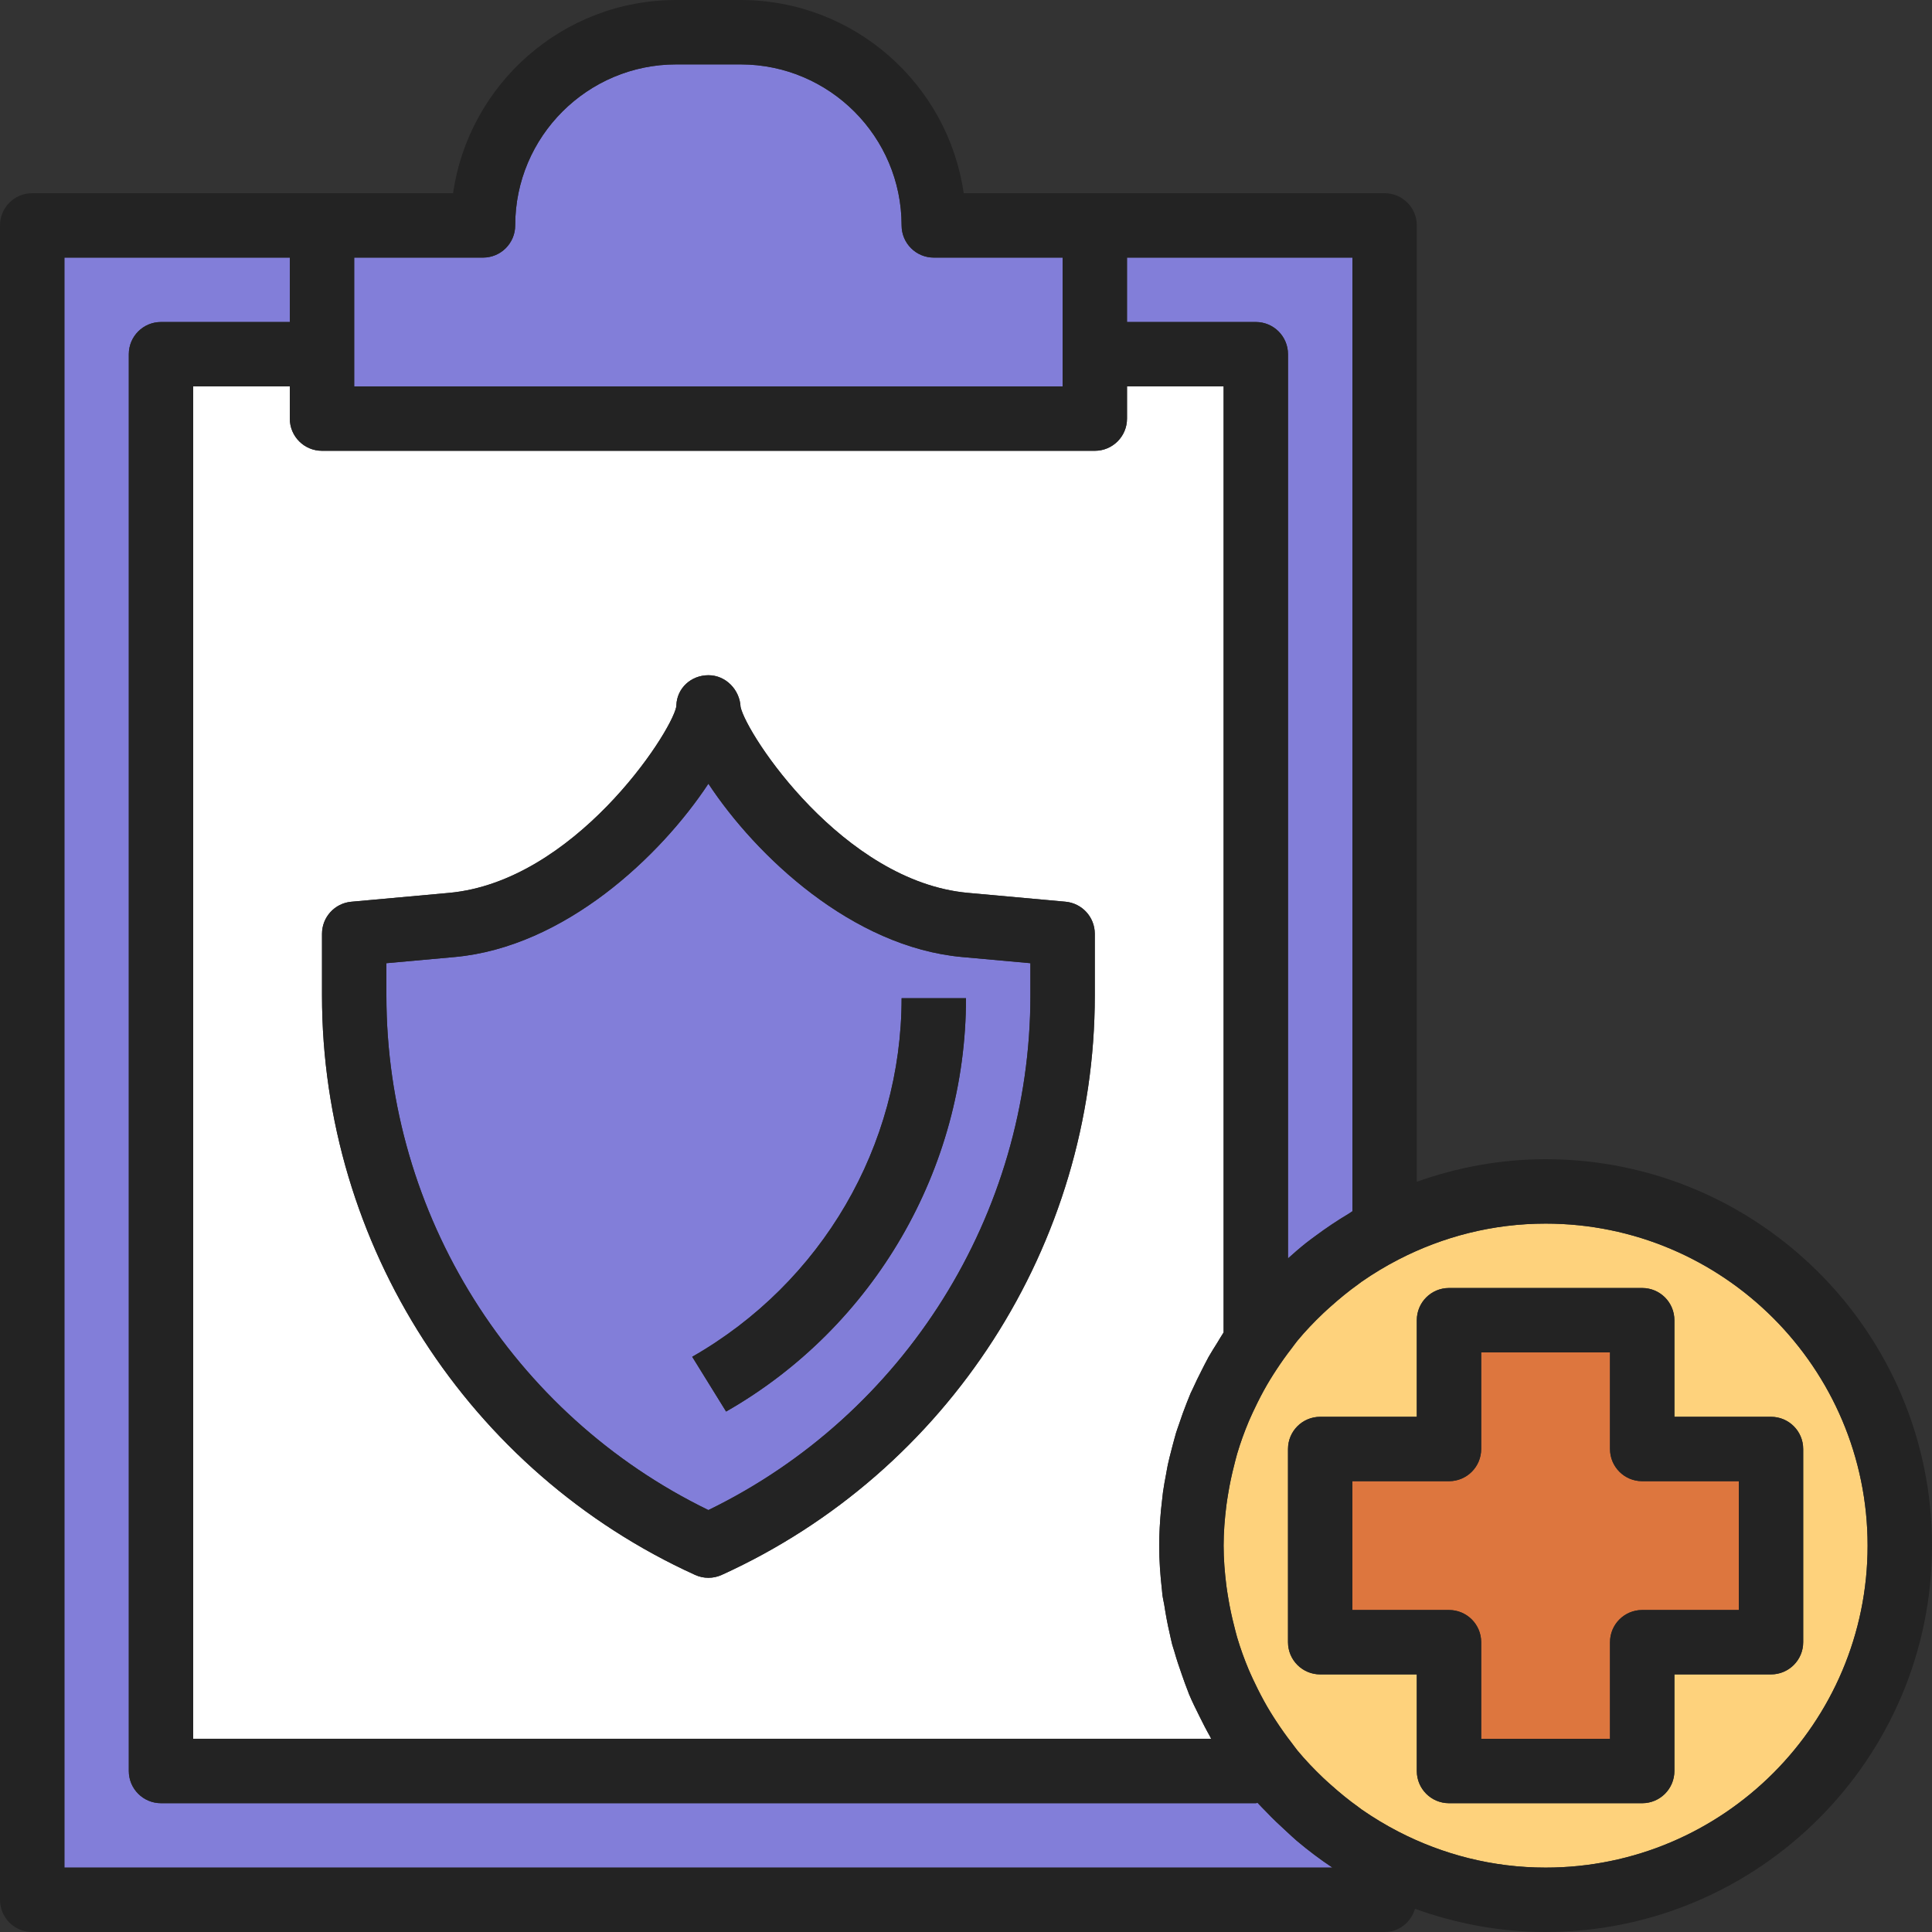
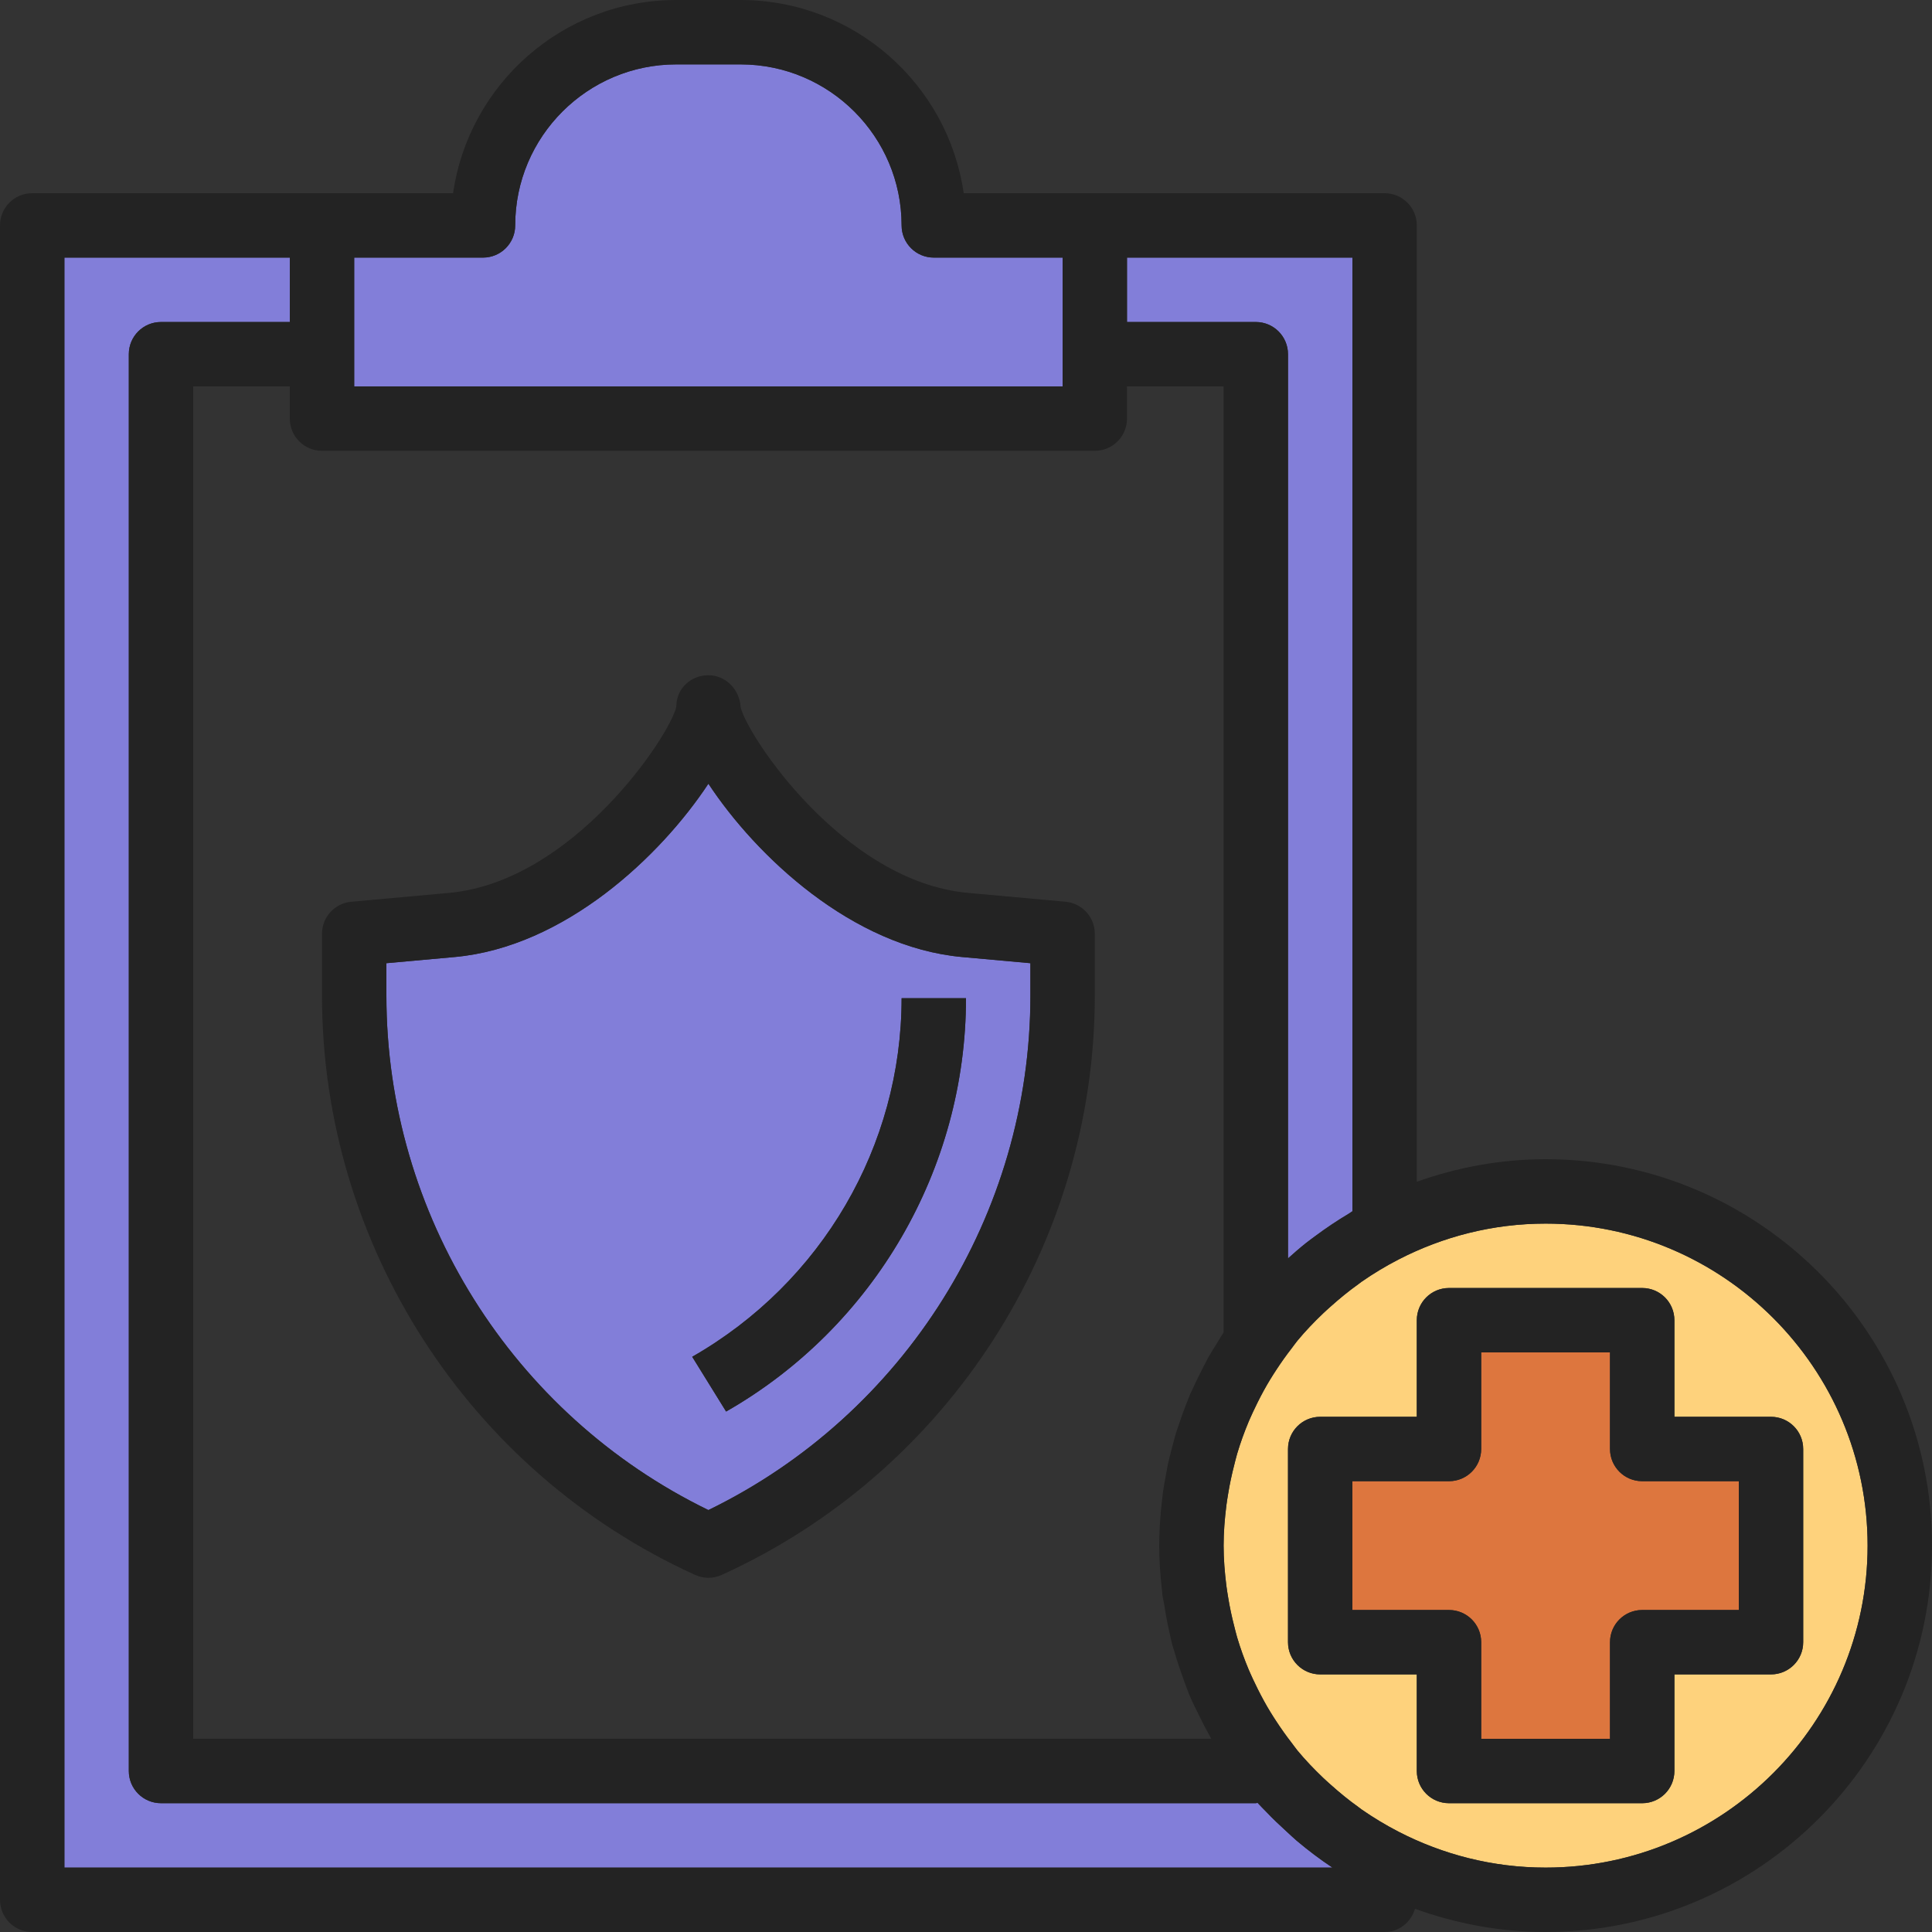
<svg xmlns="http://www.w3.org/2000/svg" id="Capa_1" x="0px" y="0px" viewBox="0 0 480 480" style="enable-background:new 0 0 480 480;" xml:space="preserve">
  <rect x="0" y="0" width="480" height="480" fill="#333333" stroke="none" />
  <path style="fill:#DD763E;" d="M400,360v-24h-32v24c0,4.424-3.576,8-8,8h-24v32h24c4.424,0,8,3.576,8,8v24h32v-24 c0-4.424,3.576-8,8-8h24v-32h-24C403.576,368,400,364.424,400,360z" />
  <path style="fill:#FED27C;" d="M384,304c-13.144,0-25.52,3.248-36.472,8.888c-3.232,1.664-6.32,3.528-9.248,5.56 c-0.288,0.2-0.56,0.424-0.84,0.632c-2.384,1.704-4.624,3.544-6.784,5.472c-0.664,0.592-1.336,1.184-1.976,1.8 c-2.24,2.136-4.376,4.376-6.336,6.736c-0.52,0.632-0.976,1.32-1.488,1.968c-1.344,1.728-2.608,3.52-3.808,5.352 c-0.24,0.368-0.48,0.736-0.72,1.112c-0.52,0.824-1.032,1.656-1.52,2.496c-1.104,1.912-2.12,3.872-3.064,5.864 c-0.16,0.328-0.32,0.656-0.472,0.984c-0.344,0.752-0.696,1.504-1.016,2.264c-1.096,2.616-2.072,5.288-2.88,8.024 c-0.04,0.144-0.08,0.288-0.12,0.432c-0.232,0.784-0.408,1.592-0.616,2.384c-0.608,2.36-1.12,4.744-1.512,7.168 c-0.16,0.96-0.32,1.92-0.44,2.888C304.28,377.312,304,380.632,304,384s0.28,6.688,0.688,9.976c0.12,0.968,0.288,1.928,0.44,2.888 c0.392,2.424,0.904,4.816,1.512,7.168c0.208,0.792,0.384,1.6,0.616,2.384c0.04,0.144,0.08,0.288,0.12,0.432 c0.816,2.736,1.784,5.408,2.88,8.024c0.32,0.76,0.672,1.512,1.016,2.264c0.152,0.336,0.32,0.664,0.48,0.992 c0.944,2,1.96,3.952,3.064,5.864c0.488,0.84,1,1.672,1.52,2.496c0.232,0.376,0.48,0.744,0.72,1.112 c1.2,1.832,2.456,3.624,3.808,5.352c0.504,0.648,0.96,1.336,1.488,1.968c1.96,2.368,4.096,4.6,6.336,6.736 c0.64,0.616,1.312,1.208,1.976,1.8c2.16,1.928,4.4,3.776,6.784,5.472c0.288,0.208,0.552,0.424,0.84,0.632 c2.928,2.032,6.008,3.896,9.24,5.56C358.48,460.752,370.856,464,384,464c44.112,0,80-35.888,80-80S428.112,304,384,304z M448,360v48 c0,4.424-3.576,8-8,8h-24v24c0,4.424-3.576,8-8,8h-48c-4.424,0-8-3.576-8-8v-24h-24c-4.424,0-8-3.576-8-8v-48c0-4.424,3.576-8,8-8 h24v-24c0-4.424,3.576-8,8-8h48c4.424,0,8,3.576,8,8v24h24C444.424,352,448,355.576,448,360z" />
  <g>
    <path style="fill:#827ED9;" d="M176,375.168c48.72-23.688,80-73.456,80-127.832v-8.032l-16.992-1.536 c-27.304-2.488-51.144-25.064-63.008-43.056c-11.864,17.992-35.704,40.568-63.008,43.056L96,239.304v8.032 C96,301.712,127.28,351.48,176,375.168z M224,248h16c0,42.344-22.832,81.696-59.6,102.696l-8.424-13.608 C204.248,318.64,224,284.616,224,248z" />
    <path style="fill:#827ED9;" d="M322.184,457.336c-0.88-0.736-1.688-1.544-2.536-2.304c-1.72-1.56-3.4-3.16-5-4.84 c-0.728-0.76-1.496-1.496-2.2-2.28C312.288,447.92,312.16,448,312,448H40c-4.424,0-8-3.576-8-8V88c0-4.424,3.576-8,8-8h32V64H16 v400h315.04c-0.008-0.008-0.024-0.016-0.032-0.024C327.936,461.928,324.992,459.712,322.184,457.336z" />
  </g>
-   <path style="fill:#FFFFFF;" d="M72,96H48v336h252.912c-0.096-0.168-0.16-0.36-0.264-0.528c-0.928-1.632-1.776-3.304-2.608-4.984 c-0.928-1.872-1.864-3.736-2.672-5.672c-0.072-0.168-0.12-0.344-0.184-0.512c-0.56-1.376-1.04-2.784-1.536-4.184 c-0.696-1.96-1.352-3.928-1.92-5.936c-0.16-0.552-0.36-1.088-0.512-1.648c-0.24-0.912-0.408-1.84-0.624-2.76 c-0.544-2.312-0.968-4.664-1.336-7.04c-0.12-0.784-0.336-1.552-0.44-2.344c-0.056-0.44-0.072-0.896-0.128-1.336 C288.272,391.416,288,387.744,288,384c0-2.936,0.176-5.848,0.44-8.744c0.08-0.848,0.176-1.688,0.28-2.528 c0.016-0.168,0.032-0.336,0.056-0.496c0.064-0.496,0.096-1,0.168-1.496c0.208-1.496,0.488-2.976,0.768-4.456 c0.144-0.768,0.264-1.544,0.424-2.304c0.264-1.24,0.584-2.472,0.904-3.704c0.208-0.832,0.416-1.664,0.656-2.488 c0.176-0.608,0.32-1.216,0.504-1.816c0.224-0.736,0.504-1.44,0.744-2.168c0.592-1.776,1.216-3.544,1.912-5.28 c0.32-0.8,0.624-1.6,0.96-2.384c0.152-0.352,0.344-0.688,0.504-1.04c0.696-1.568,1.456-3.112,2.24-4.64 c0.512-0.992,0.992-1.992,1.536-2.968c0.064-0.12,0.12-0.24,0.184-0.352c0.664-1.184,1.408-2.312,2.12-3.464 c0.536-0.872,1.032-1.76,1.608-2.616V96h-24v8c0,4.424-3.576,8-8,8H80c-4.424,0-8-3.576-8-8V96z M80,232 c0-4.144,3.16-7.592,7.272-7.968l24.264-2.2c30.984-2.816,54.984-39.312,56.472-46.192c0.008-0.144,0.016-0.28,0.032-0.424 c0.16-4.264,3.656-7.464,7.976-7.464c4.296,0,7.784,3.616,7.976,7.88c1.488,6.888,25.496,43.384,56.472,46.192l24.264,2.2 C268.84,224.408,272,227.856,272,232v15.336c0,61.848-36.384,118.352-92.688,143.944c-1.056,0.48-2.176,0.72-3.312,0.72 s-2.256-0.24-3.312-0.72C116.384,365.688,80,309.184,80,247.336V232z" />
  <g>
    <path style="fill:#827ED9;" d="M264,88V64h-32c-4.424,0-8-3.576-8-8c0-22.056-17.944-40-40-40h-16c-22.056,0-40,17.944-40,40 c0,4.424-3.576,8-8,8H88v24v8h176V88z" />
    <path style="fill:#827ED9;" d="M320,88v224.648c1.48-1.328,2.968-2.632,4.528-3.864c0.744-0.584,1.512-1.136,2.272-1.704 c2.688-2,5.472-3.864,8.36-5.584c0.296-0.176,0.544-0.392,0.84-0.56V64h-56v16h32C316.424,80,320,83.576,320,88z" />
  </g>
  <g>
    <path style="fill:#232323;" d="M264.728,224.032l-24.264-2.2c-30.976-2.816-54.984-39.304-56.472-46.192 c-0.192-4.264-3.68-7.88-7.976-7.88c-4.32,0-7.824,3.192-7.976,7.464c-0.016,0.144-0.024,0.28-0.032,0.424 c-1.488,6.88-25.488,43.384-56.472,46.192l-24.264,2.2C83.16,224.408,80,227.856,80,232v15.336 c0,61.848,36.384,118.352,92.688,143.944c1.056,0.48,2.176,0.72,3.312,0.72s2.256-0.24,3.312-0.72 C235.616,365.688,272,309.184,272,247.336V232C272,227.856,268.84,224.408,264.728,224.032z M256,247.336 c0,54.376-31.28,104.144-80,127.832c-48.72-23.688-80-73.456-80-127.832v-8.032l16.992-1.536 c27.304-2.488,51.144-25.064,63.008-43.056c11.864,17.992,35.704,40.568,63.008,43.056L256,239.304V247.336z" />
    <path style="fill:#232323;" d="M384,288c-11.232,0-21.976,2.04-32,5.6V56c0-4.424-3.576-8-8-8h-72h-32.568 C235.536,20.896,212.168,0,184,0h-16c-28.168,0-51.536,20.896-55.432,48H80H8c-4.424,0-8,3.576-8,8v416c0,4.424,3.576,8,8,8h336 c3.632,0,6.568-2.456,7.552-5.768C361.704,477.896,372.6,480,384,480c52.936,0,96-43.064,96-96S436.936,288,384,288z M336,300.936 c-0.296,0.168-0.552,0.392-0.84,0.56c-2.888,1.72-5.672,3.584-8.36,5.584c-0.76,0.568-1.528,1.112-2.272,1.704 c-1.56,1.232-3.048,2.536-4.528,3.864V88c0-4.424-3.576-8-8-8h-32V64h56V300.936z M288.688,395.048 c0.048,0.44,0.064,0.896,0.128,1.336c0.104,0.792,0.312,1.552,0.44,2.344c0.368,2.376,0.792,4.728,1.336,7.04 c0.216,0.92,0.384,1.848,0.624,2.76c0.144,0.56,0.352,1.096,0.512,1.648c0.568,2.016,1.224,3.984,1.92,5.936 c0.496,1.4,0.976,2.808,1.536,4.184c0.072,0.168,0.12,0.344,0.184,0.512c0.808,1.936,1.744,3.8,2.672,5.672 c0.832,1.688,1.68,3.352,2.608,4.984c0.096,0.168,0.16,0.36,0.264,0.528H48V96h24v8c0,4.424,3.576,8,8,8h192c4.424,0,8-3.576,8-8 v-8h24v235.032c-0.568,0.856-1.064,1.744-1.608,2.616c-0.712,1.152-1.456,2.28-2.12,3.464c-0.064,0.12-0.12,0.24-0.184,0.352 c-0.544,0.976-1.024,1.976-1.536,2.968c-0.784,1.536-1.536,3.072-2.24,4.64c-0.16,0.352-0.352,0.688-0.504,1.04 c-0.336,0.792-0.64,1.584-0.96,2.384c-0.696,1.744-1.32,3.504-1.912,5.28c-0.24,0.728-0.52,1.44-0.744,2.168 c-0.184,0.6-0.336,1.216-0.504,1.816c-0.232,0.824-0.44,1.656-0.656,2.488c-0.312,1.232-0.64,2.456-0.904,3.704 c-0.16,0.76-0.28,1.536-0.424,2.304c-0.28,1.48-0.56,2.96-0.768,4.456c-0.072,0.496-0.104,1-0.168,1.496 c-0.024,0.168-0.032,0.336-0.056,0.496c-0.096,0.84-0.2,1.68-0.28,2.528c-0.256,2.92-0.432,5.832-0.432,8.768 C288,387.744,288.272,391.416,288.688,395.048z M120,64c4.424,0,8-3.576,8-8c0-22.056,17.944-40,40-40h16c22.056,0,40,17.944,40,40 c0,4.424,3.576,8,8,8h32v24v8H88v-8V64H120z M331.04,464H16V64h56v16H40c-4.424,0-8,3.576-8,8v352c0,4.424,3.576,8,8,8h272 c0.16,0,0.288-0.08,0.44-0.088c0.704,0.784,1.464,1.52,2.2,2.28c1.6,1.68,3.28,3.28,5,4.84c0.848,0.768,1.656,1.568,2.536,2.304 c2.816,2.376,5.752,4.6,8.824,6.64C331.016,463.984,331.024,463.992,331.04,464z M384,464c-13.144,0-25.52-3.248-36.472-8.888 c-3.232-1.664-6.312-3.528-9.24-5.56c-0.288-0.2-0.56-0.424-0.84-0.632c-2.384-1.704-4.624-3.544-6.784-5.472 c-0.664-0.592-1.336-1.184-1.976-1.8c-2.24-2.136-4.376-4.376-6.336-6.736c-0.52-0.632-0.976-1.32-1.488-1.968 c-1.344-1.728-2.608-3.52-3.808-5.352c-0.24-0.368-0.48-0.736-0.72-1.112c-0.52-0.824-1.032-1.656-1.52-2.496 c-1.104-1.912-2.12-3.864-3.064-5.864c-0.16-0.336-0.328-0.656-0.48-0.992c-0.344-0.752-0.696-1.504-1.016-2.264 c-1.096-2.616-2.072-5.288-2.88-8.024c-0.04-0.144-0.08-0.288-0.12-0.432c-0.232-0.784-0.408-1.592-0.616-2.384 c-0.608-2.36-1.12-4.744-1.512-7.168c-0.16-0.96-0.32-1.92-0.44-2.888c-0.408-3.28-0.688-6.6-0.688-9.968s0.28-6.688,0.688-9.976 c0.12-0.968,0.288-1.928,0.44-2.888c0.392-2.424,0.904-4.816,1.512-7.168c0.208-0.792,0.384-1.6,0.616-2.384 c0.04-0.144,0.08-0.288,0.12-0.432c0.816-2.736,1.784-5.408,2.88-8.024c0.32-0.76,0.672-1.512,1.016-2.264 c0.152-0.336,0.32-0.656,0.472-0.984c0.944-2,1.96-3.96,3.064-5.864c0.488-0.84,1-1.672,1.52-2.496 c0.232-0.376,0.48-0.744,0.72-1.112c1.2-1.832,2.456-3.624,3.808-5.352c0.504-0.648,0.96-1.336,1.488-1.968 c1.96-2.368,4.096-4.6,6.336-6.736c0.64-0.616,1.312-1.208,1.976-1.8c2.16-1.928,4.4-3.776,6.784-5.472 c0.288-0.208,0.552-0.424,0.84-0.632c2.928-2.032,6.008-3.896,9.248-5.56C358.48,307.248,370.856,304,384,304 c44.112,0,80,35.888,80,80S428.112,464,384,464z" />
    <path style="fill:#232323;" d="M416,352v-24c0-4.424-3.576-8-8-8h-48c-4.424,0-8,3.576-8,8v24h-24c-4.424,0-8,3.576-8,8v48 c0,4.424,3.576,8,8,8h24v24c0,4.424,3.576,8,8,8h48c4.424,0,8-3.576,8-8v-24h24c4.424,0,8-3.576,8-8v-48c0-4.424-3.576-8-8-8H416z M432,400h-24c-4.424,0-8,3.576-8,8v24h-32v-24c0-4.424-3.576-8-8-8h-24v-32h24c4.424,0,8-3.576,8-8v-24h32v24c0,4.424,3.576,8,8,8 h24V400z" />
    <path style="fill:#232323;" d="M171.976,337.088l8.424,13.608c36.768-21,59.6-60.352,59.6-102.696h-16 C224,284.616,204.248,318.64,171.976,337.088z" />
  </g>
  <g> </g>
  <g> </g>
  <g> </g>
  <g> </g>
  <g> </g>
  <g> </g>
  <g> </g>
  <g> </g>
  <g> </g>
  <g> </g>
  <g> </g>
  <g> </g>
  <g> </g>
  <g> </g>
  <g> </g>
</svg>